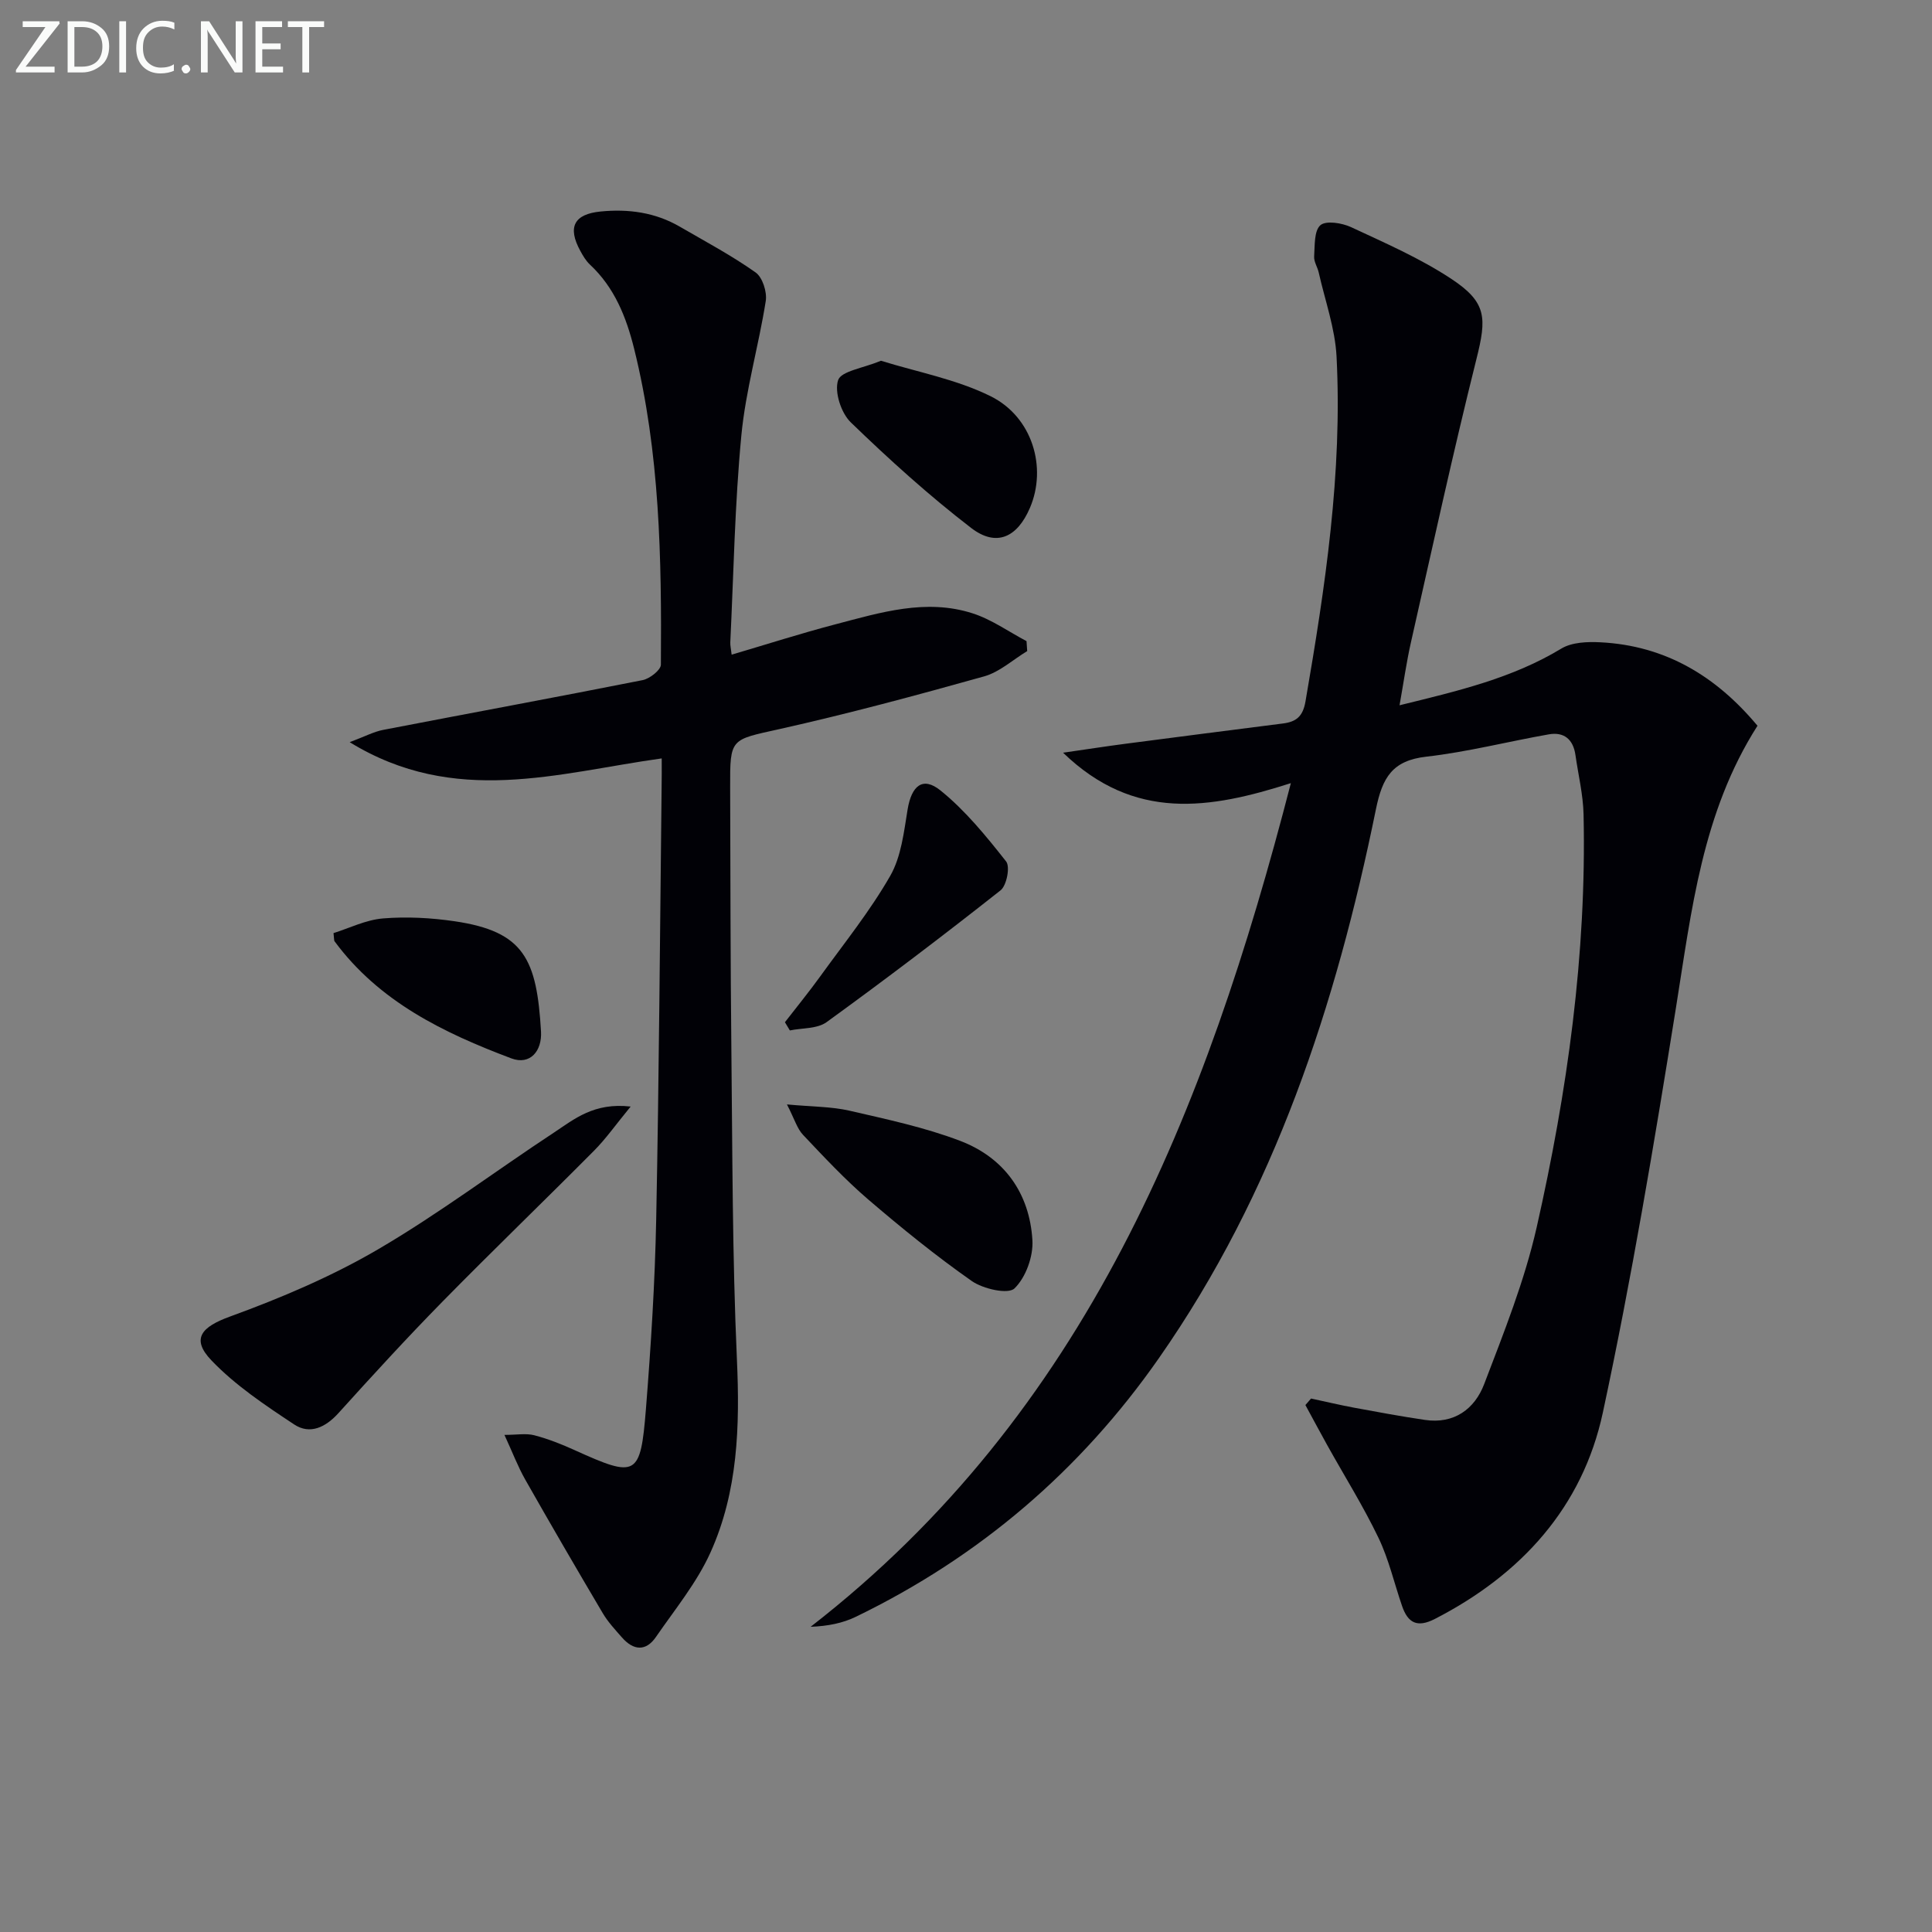
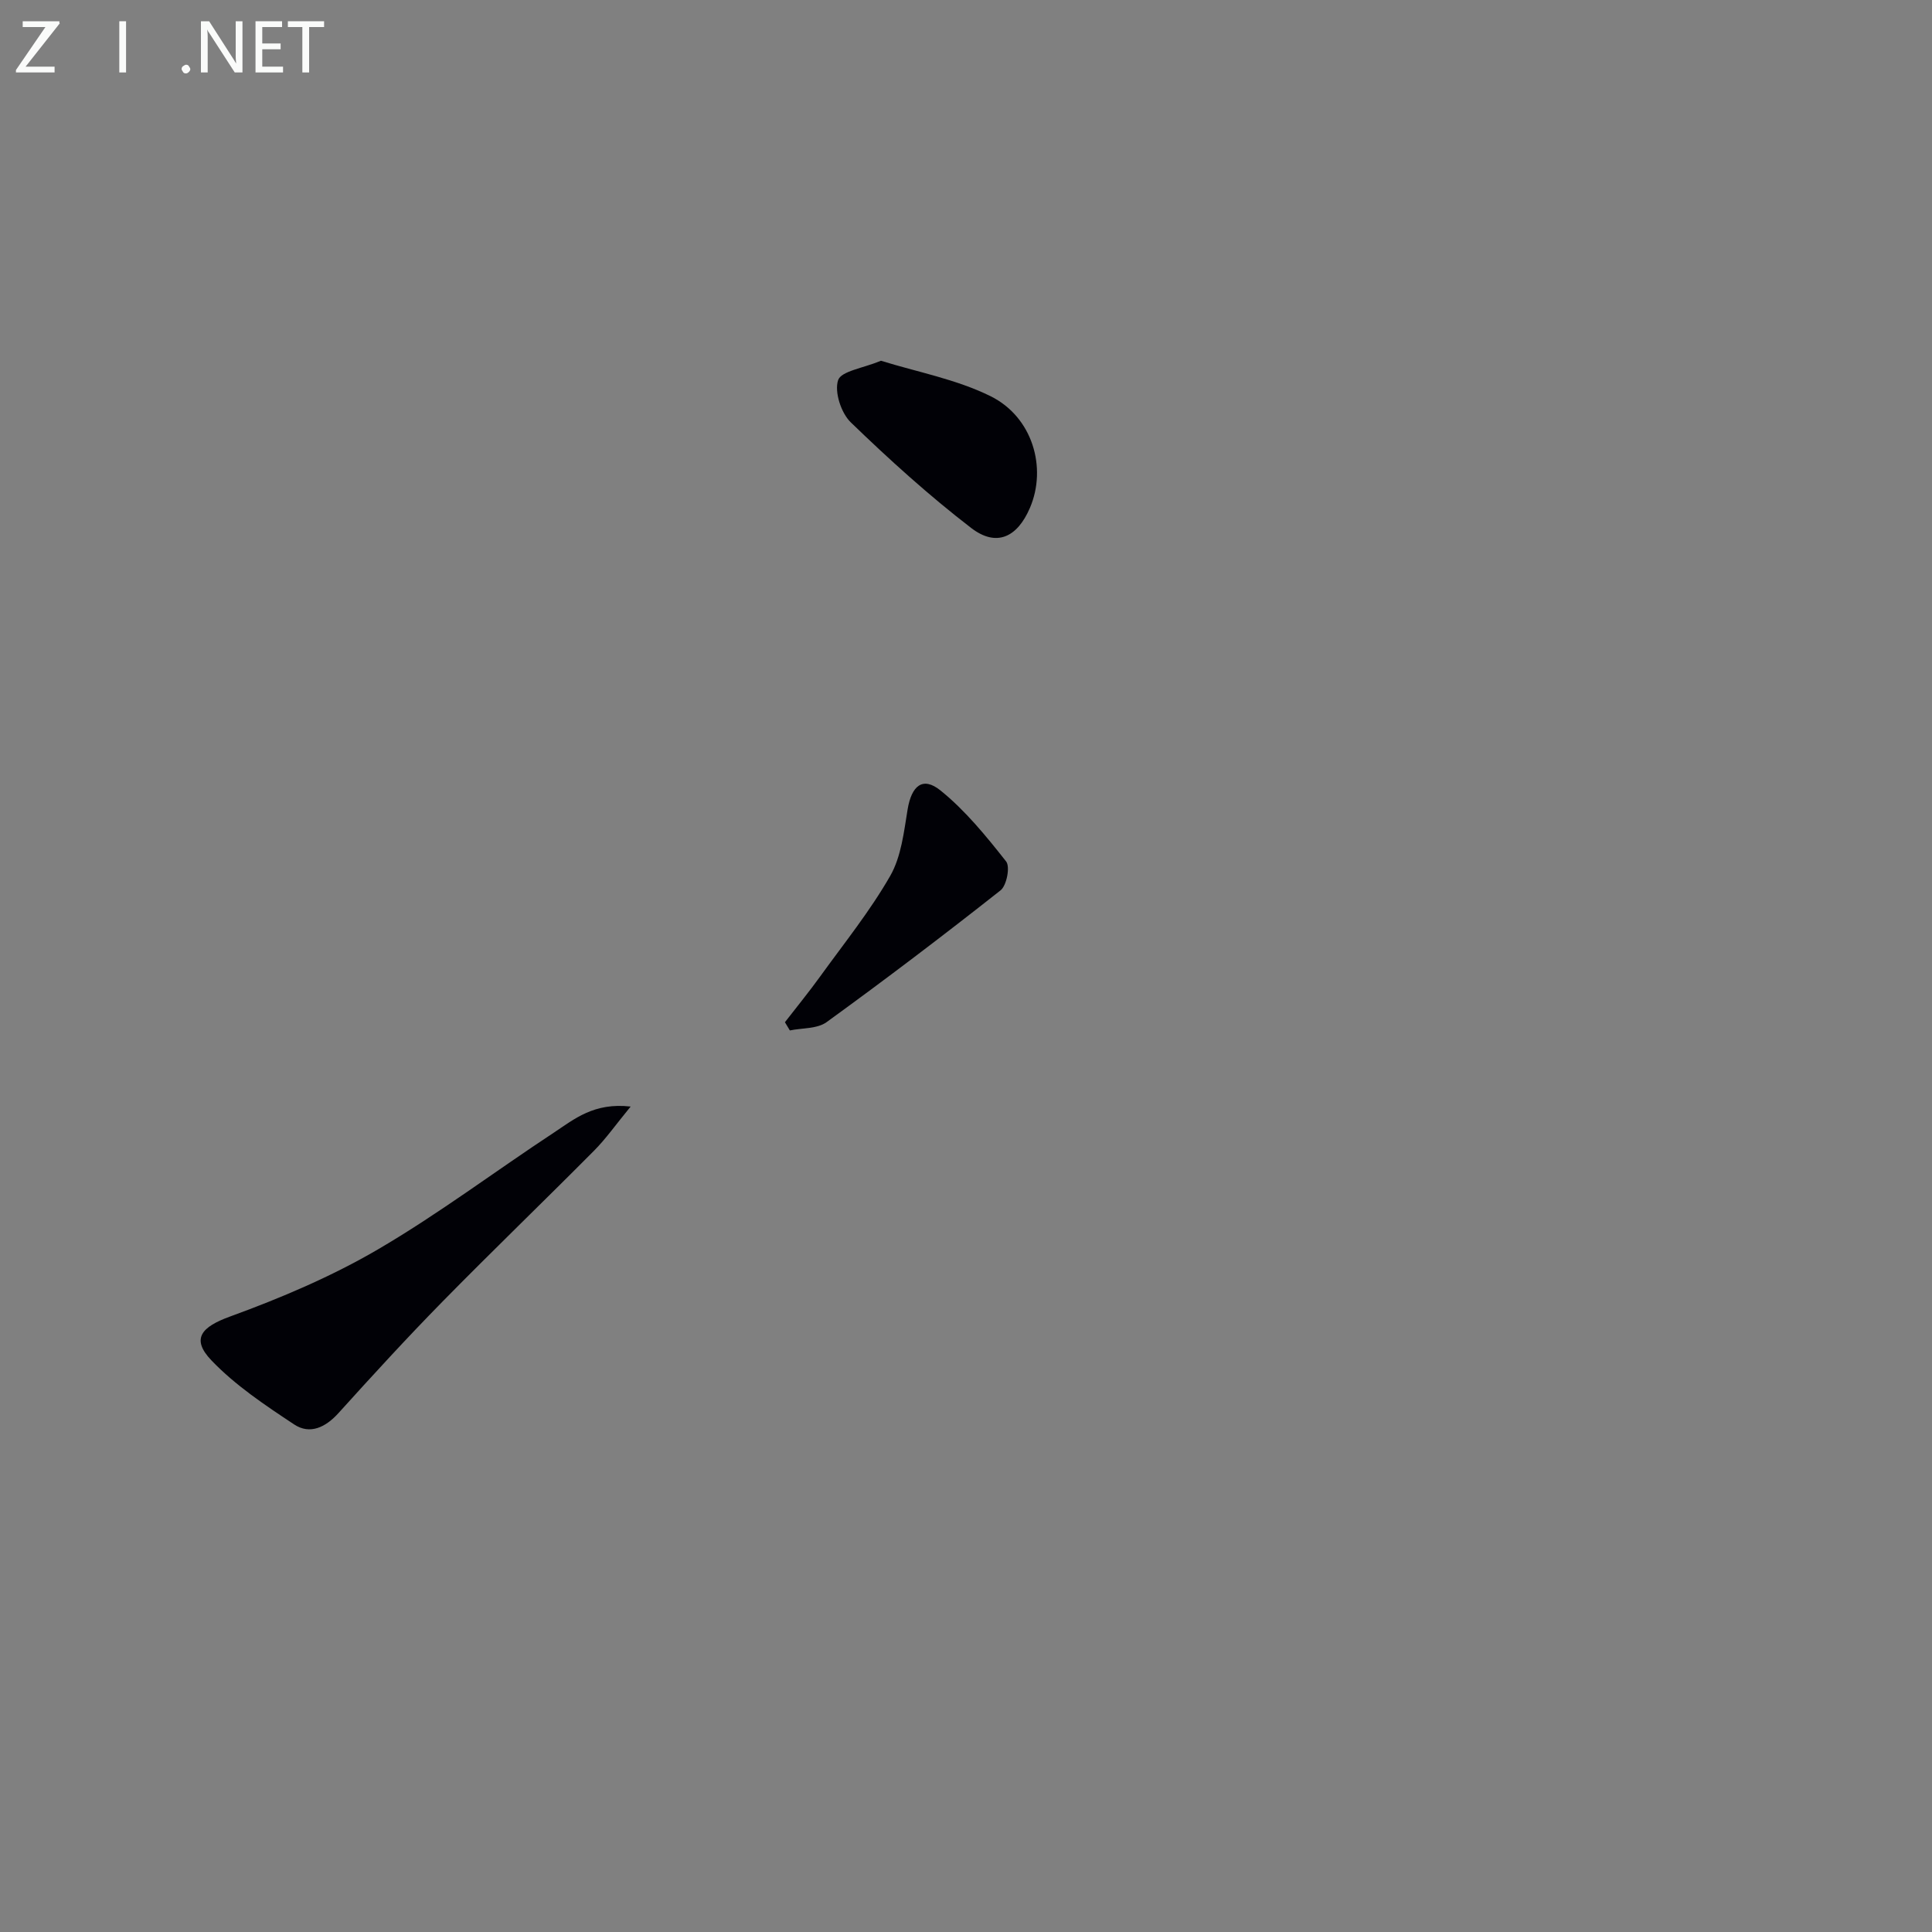
<svg xmlns="http://www.w3.org/2000/svg" enable-background="new 0 0 400 400" viewBox="0 0 400 400">
  <rect x="0" y="0" width="400" height="400" fill="#808080" stroke="none" />
-   <path d="m271.44 289.55c2.99.64 5.97 1.35 8.97 1.91 4.86.9 9.73 1.8 14.62 2.52 6.05.89 10.29-2.28 12.25-7.41 4.07-10.66 8.36-21.38 10.87-32.46 6.35-28.09 10.35-56.56 9.71-85.48-.09-4.11-1.1-8.21-1.68-12.31-.46-3.22-2.34-4.84-5.52-4.28-8.47 1.49-16.84 3.65-25.36 4.62-7.03.8-9.09 4.31-10.43 10.89-8.25 40.49-20.95 79.32-44.93 113.64-16.27 23.3-37.18 41.15-62.73 53.54-2.72 1.32-5.77 1.94-9.38 2.08 57.03-44.26 81.81-106.43 99.43-174.67-16.79 5.38-32.43 7.94-47.16-6.3 5.12-.74 9-1.34 12.9-1.85 10.87-1.42 21.74-2.82 32.61-4.2 2.76-.35 4.14-1.44 4.68-4.58 4.07-23.63 7.66-47.31 6.43-71.37-.3-5.85-2.39-11.62-3.69-17.41-.25-1.13-1.02-2.24-.95-3.33.15-2.25-.03-5.3 1.29-6.47 1.15-1.01 4.46-.48 6.34.39 7.05 3.29 14.27 6.43 20.73 10.69 7.42 4.89 7.38 8.1 5.24 16.63-4.86 19.43-9.12 39.02-13.54 58.56-.94 4.14-1.53 8.36-2.38 13.12 12.11-2.97 23.36-5.6 33.5-11.74 2.18-1.32 5.4-1.44 8.09-1.3 13.43.68 23.94 6.99 32.52 17.28-11.47 17.97-13.66 38.31-16.9 58.5-4.49 27.99-9.17 56-15.12 83.71-4.21 19.59-16.91 33.53-34.77 42.71-3.66 1.88-5.59.84-6.8-2.68-1.62-4.71-2.74-9.65-4.88-14.11-3.15-6.56-7.03-12.76-10.58-19.13-1.54-2.77-3.03-5.57-4.55-8.36.38-.44.78-.9 1.17-1.35z" fill="#010106" />
-   <path d="m137 157.02c-21.53 3-42.82 10.02-64.6-3.36 3.19-1.2 4.99-2.17 6.91-2.54 17.91-3.46 35.86-6.76 53.75-10.31 1.46-.29 3.76-2.09 3.77-3.2.16-21.96-.2-43.91-5.54-65.41-1.63-6.55-4.05-12.66-9.14-17.41-.83-.77-1.45-1.83-2-2.84-2.69-4.91-1.33-7.62 4.2-8.16 5.75-.57 11.3.18 16.38 3.13 5.29 3.07 10.72 5.96 15.7 9.48 1.44 1.01 2.41 4.05 2.11 5.93-1.47 9.31-4.16 18.48-5.05 27.82-1.36 14.23-1.6 28.56-2.29 42.85-.03.64.14 1.3.28 2.54 7.3-2.15 14.34-4.41 21.48-6.28 9.31-2.44 18.73-5.38 28.39-2.28 3.94 1.26 7.47 3.8 11.18 5.76.05.69.1 1.38.14 2.06-2.96 1.79-5.71 4.34-8.92 5.24-14.04 3.93-28.14 7.73-42.37 10.91-10.12 2.26-10.25 1.79-10.21 12.09.06 18 .06 36 .25 53.99.23 21.48.19 42.98 1.15 64.43.62 13.81.23 27.34-5.49 40-2.82 6.24-7.34 11.74-11.27 17.45-2.1 3.06-4.67 2.8-7.02.13-1.42-1.62-2.93-3.23-4.01-5.07-5.42-9.16-10.77-18.36-16.02-27.61-1.54-2.71-2.65-5.66-4.32-9.28 2.55 0 4.48-.37 6.19.08 2.88.75 5.69 1.87 8.4 3.1 12.74 5.77 13.58 5.47 14.7-8.51 1.04-13.09 1.87-26.22 2.13-39.35.59-29.81.78-59.62 1.12-89.43.04-1.79.02-3.58.02-5.95z" fill="#010106" />
  <path d="m130.57 229.1c-3.05 3.71-5.1 6.64-7.57 9.13-10.43 10.51-21.11 20.78-31.48 31.35-7.33 7.47-14.41 15.2-21.43 22.97-2.69 2.98-5.93 4.52-9.18 2.37-6.02-3.98-12.18-8.09-17.12-13.25-4.35-4.54-2-6.97 3.82-9.09 10.51-3.83 20.97-8.26 30.61-13.89 12.59-7.36 24.3-16.2 36.51-24.23 4.19-2.78 8.27-6.23 15.84-5.36z" fill="#010106" />
-   <path d="m162.93 228.66c5.28.49 9.23.44 12.96 1.3 7.72 1.78 15.55 3.44 22.92 6.25 9.11 3.48 14.36 10.84 14.94 20.57.2 3.36-1.38 7.72-3.72 9.98-1.32 1.27-6.5.1-8.84-1.54-7.46-5.23-14.57-11-21.49-16.93-4.77-4.1-9.1-8.74-13.43-13.32-1.24-1.3-1.77-3.27-3.34-6.31z" fill="#010106" />
  <path d="m182.4 74.69c7.48 2.33 15.57 3.82 22.67 7.33 8.72 4.31 11.73 14.81 8.17 23.12-2.63 6.15-6.96 8.17-12.17 4.17-8.75-6.73-16.99-14.19-24.93-21.87-2-1.94-3.42-6.3-2.62-8.73.63-1.88 5.14-2.47 8.88-4.02z" fill="#010106" />
  <path d="m162.51 211.64c2.46-3.18 5.01-6.3 7.36-9.56 4.94-6.84 10.27-13.46 14.44-20.74 2.28-3.98 2.83-9.07 3.6-13.75.81-4.89 3.11-6.91 6.8-3.94 5.16 4.16 9.47 9.47 13.6 14.71.86 1.09.11 4.98-1.16 5.98-11.82 9.33-23.82 18.44-36.01 27.28-1.94 1.41-5.05 1.19-7.61 1.72-.34-.55-.68-1.12-1.02-1.7z" fill="#010106" />
-   <path d="m69.05 193.19c3.26-1.02 6.7-2.75 10.25-3.04 4.91-.4 9.96-.13 14.85.59 14.37 2.12 16.99 7.84 17.86 22.83.23 4.01-2.24 7.03-6.16 5.55-13.99-5.27-27.36-11.72-36.6-24.26-.09-.11-.05-.31-.2-1.67z" fill="#010106" />
+   <path d="m69.05 193.19z" fill="#010106" />
  <g fill="#fafbfa">
    <path d="m12.4 4.8-7.1 9h6v1.2h-8v-.5l6.1-8.9h-4.7v-1.2h7.6v.4z" />
-     <path d="m14 14v-9.6h3c1.6 0 2.9.5 4 1.4s1.6 2.2 1.6 3.8-.5 3-1.6 3.9-2.4 1.5-4 1.5h-3zm1.4-8.4v8.2h1.6c1.3 0 2.4-.4 3.1-1.1s1.1-1.8 1.1-3.1-.4-2.3-1.2-3-1.8-1-3.1-1z" />
    <path d="m26.1 4.4v10.6h-1.4v-10.6z" />
-     <path d="m36.1 14.6c-.8.4-1.8.6-2.9.6-1.5 0-2.7-.5-3.6-1.4s-1.4-2.2-1.4-3.8c0-1.7.5-3.1 1.5-4.1s2.3-1.6 3.9-1.6c1 0 1.8.1 2.5.4v1.4c-.8-.4-1.6-.6-2.5-.6-1.2 0-2.1.4-2.9 1.2s-1.1 1.8-1.1 3.2c0 1.3.3 2.3 1 3s1.6 1.1 2.7 1.1c1 0 2-.2 2.7-.7v1.3z" />
    <path d="m37.6 14.3c0-.2.1-.5.3-.6s.4-.3.6-.3c.3 0 .5.1.6.3s.3.4.3.6-.1.4-.3.6-.4.3-.6.3c-.3 0-.5-.1-.6-.3s-.3-.4-.3-.6z" />
    <path d="m50.2 15h-1.6l-5.3-8.2c-.2-.2-.3-.5-.4-.7 0 .2.1.7.1 1.5v7.4h-1.4v-10.6h1.7l5.2 8.1c.2.4.4.6.4.7 0-.3-.1-.8-.1-1.5v-7.3h1.4z" />
    <path d="m58.6 15h-5.7v-10.6h5.5v1.2h-4.1v3.4h3.8v1.2h-3.8v3.6h4.3z" />
    <path d="m67.1 5.6h-3.1v9.4h-1.4v-9.4h-3v-1.2h7.5z" />
  </g>
</svg>